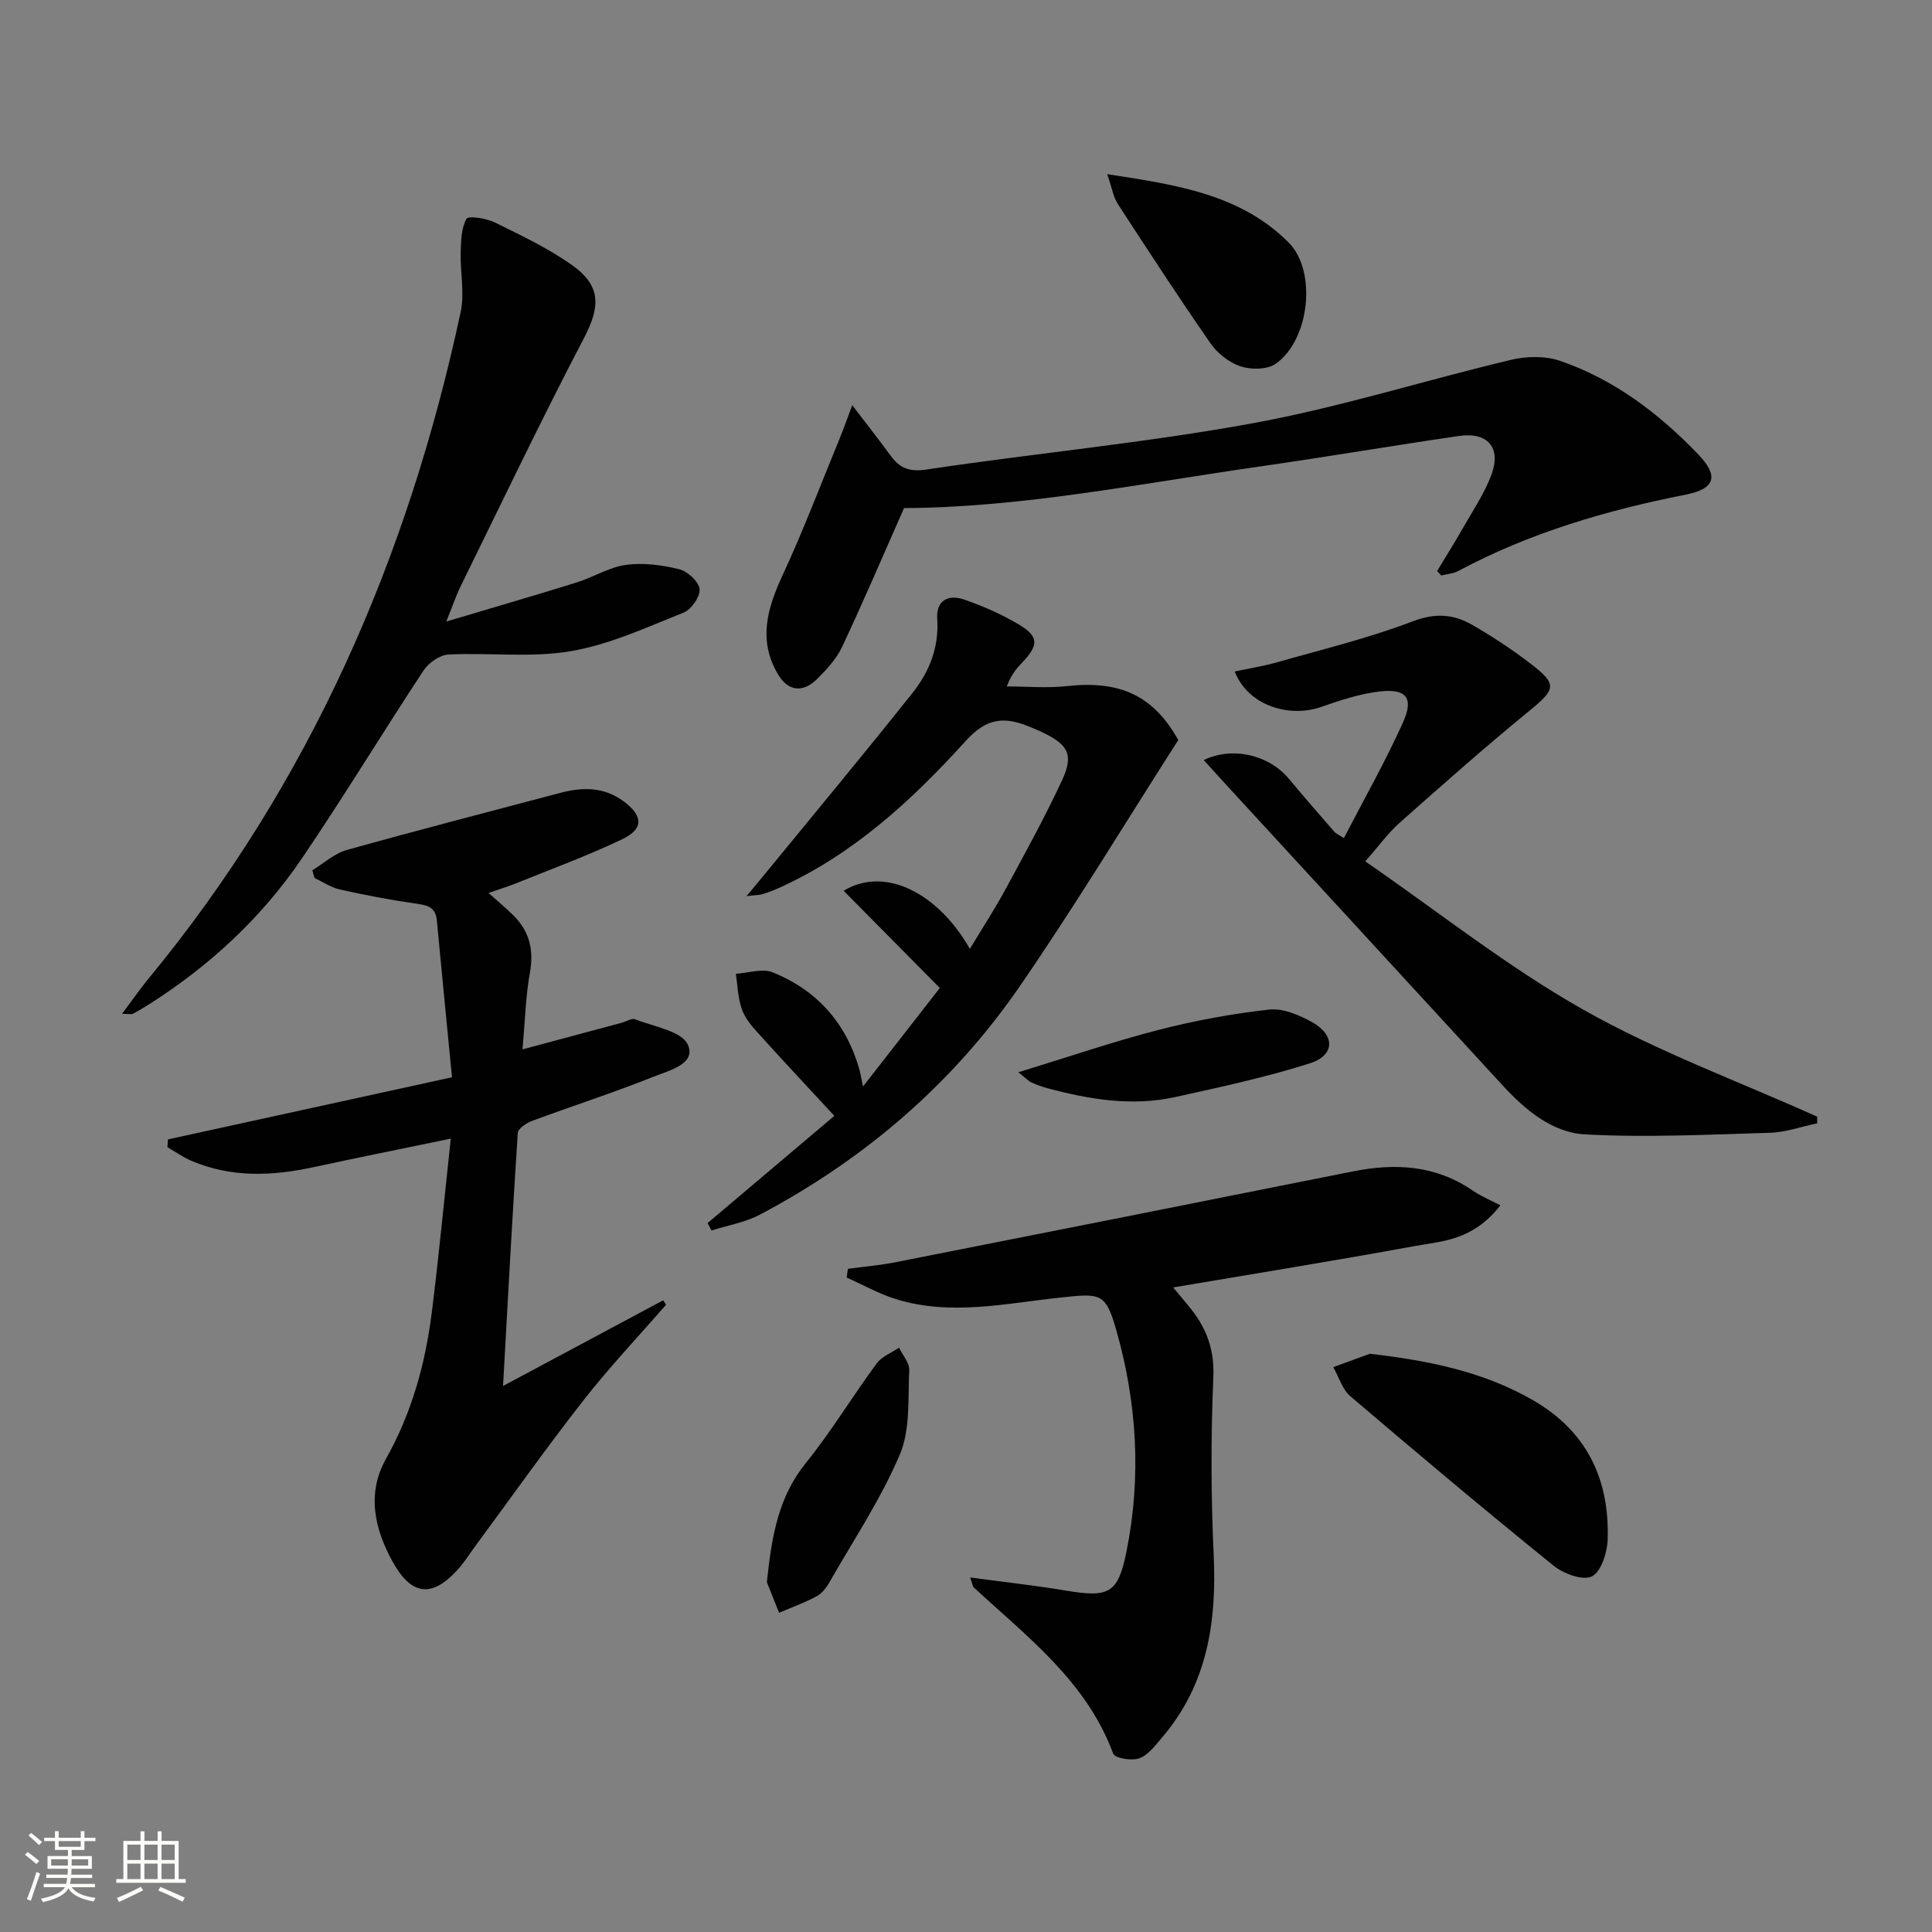
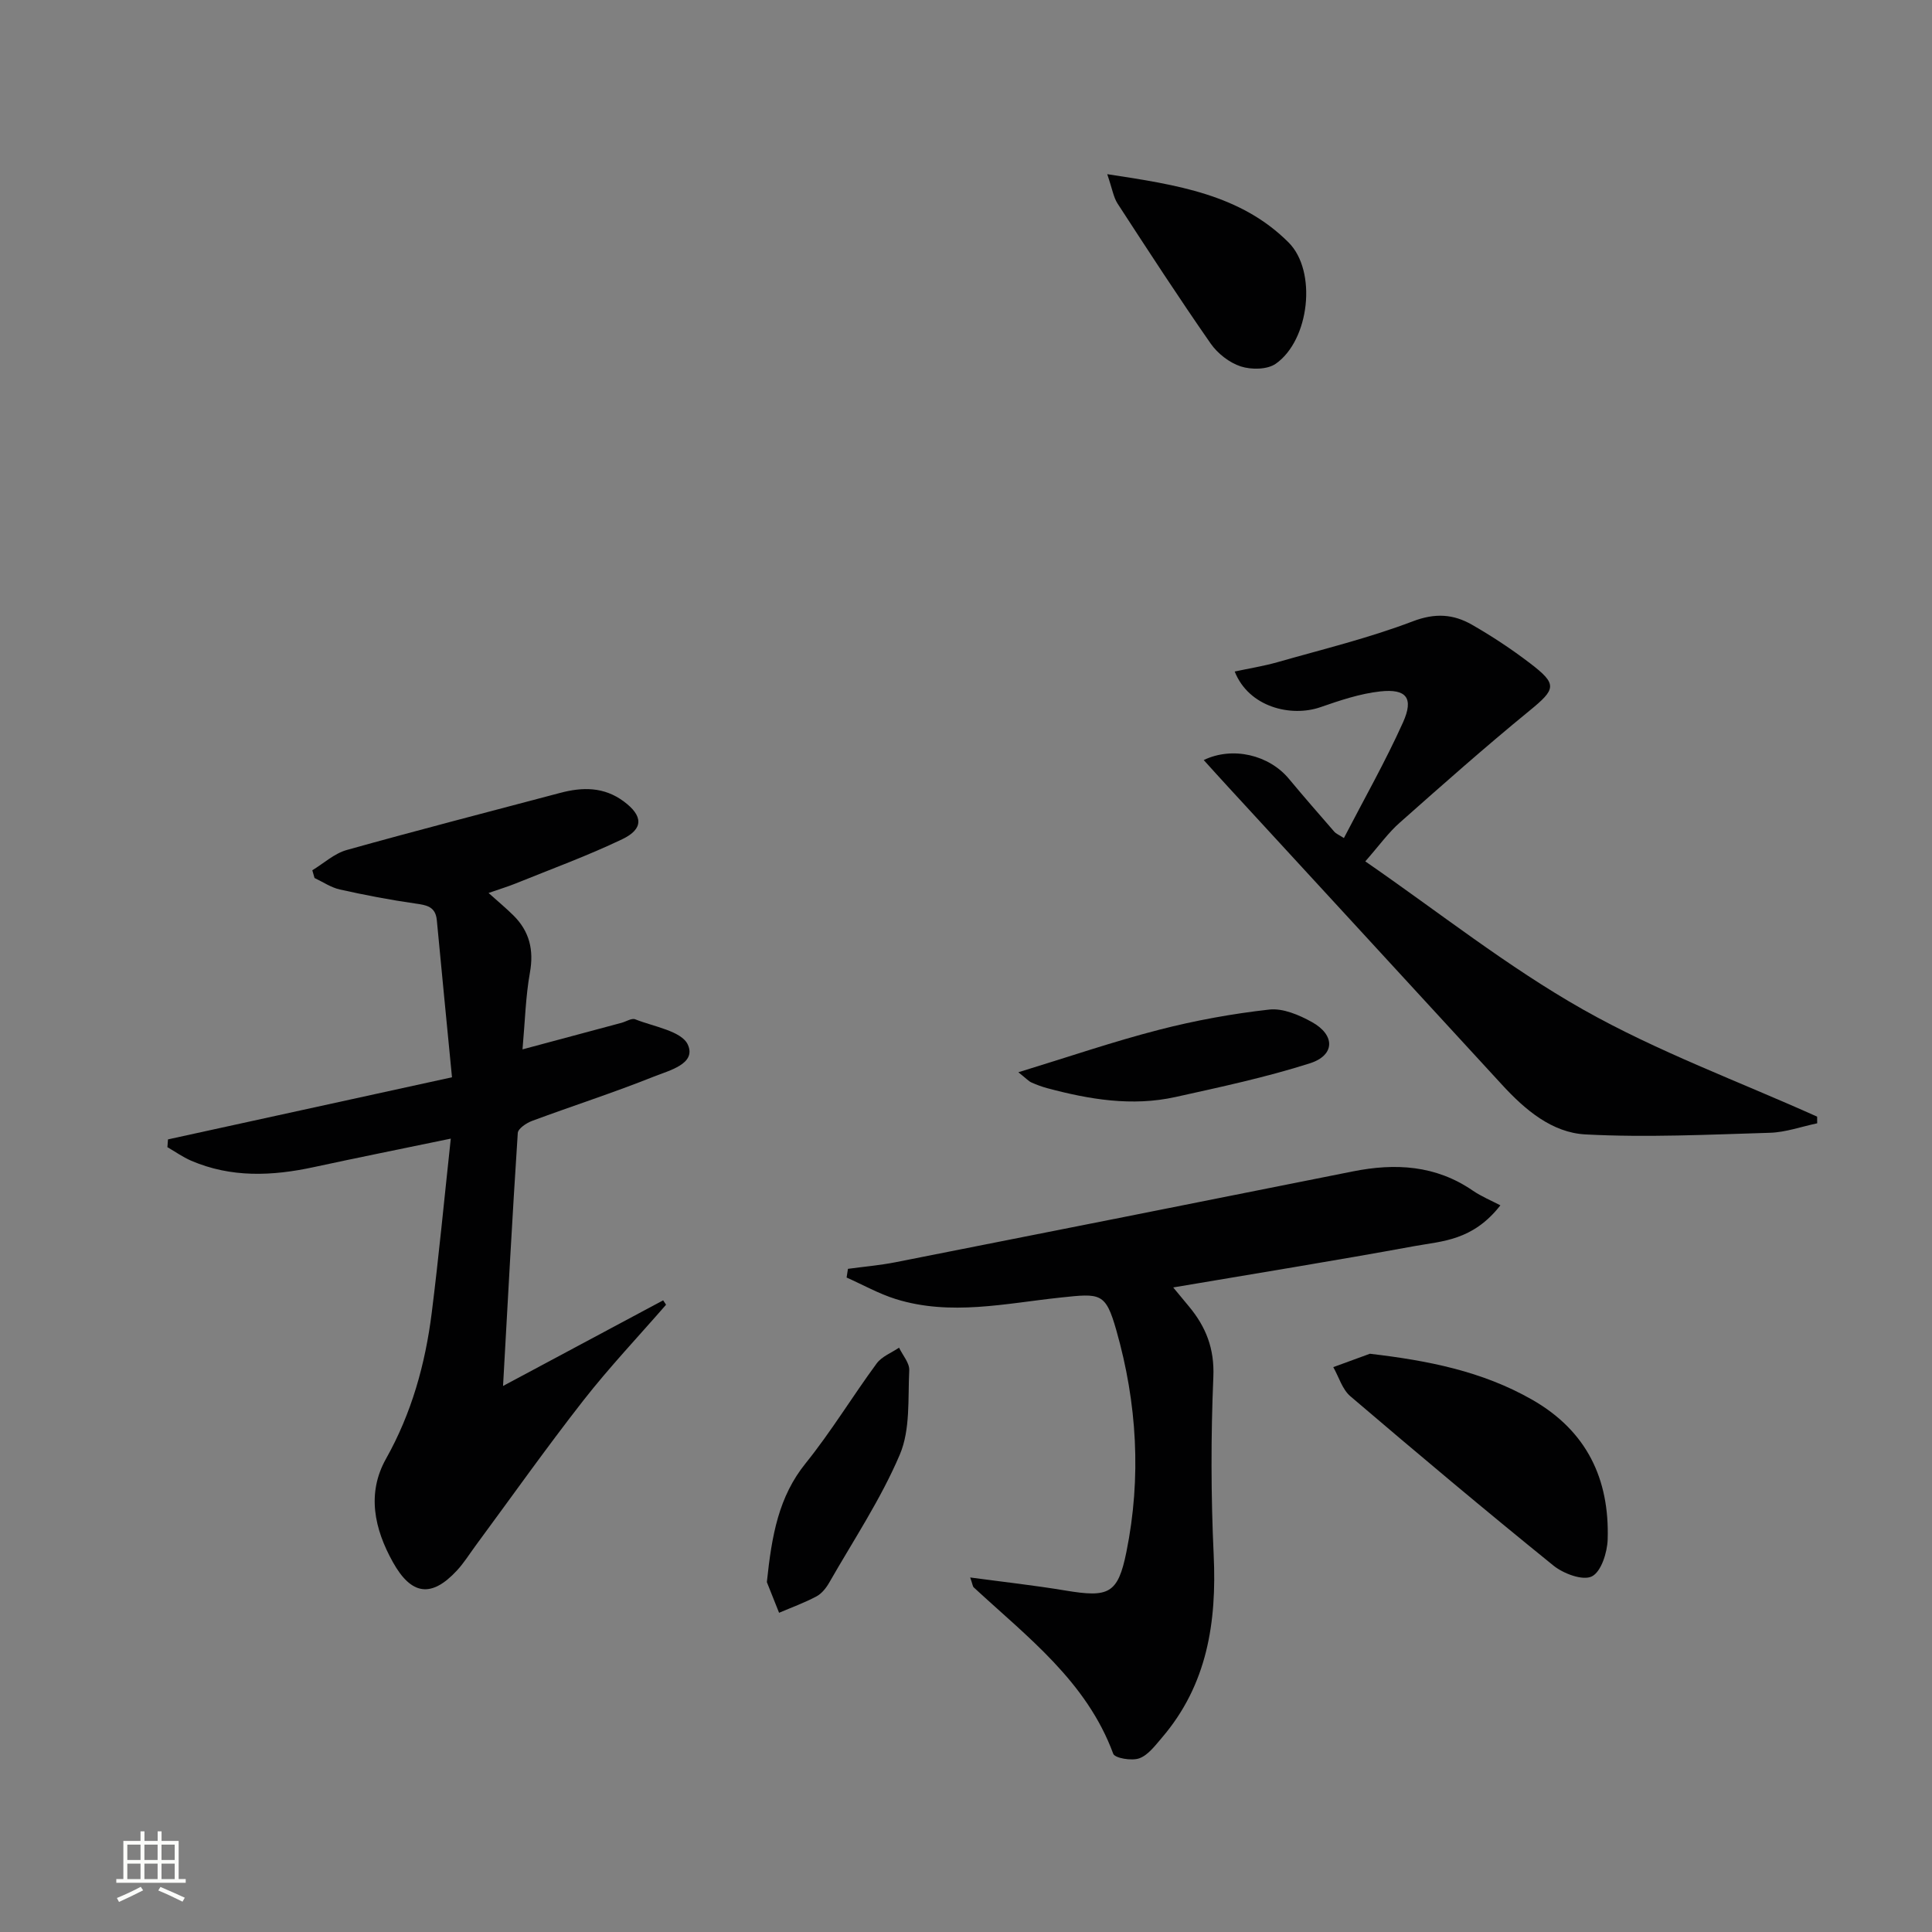
<svg xmlns="http://www.w3.org/2000/svg" enable-background="new 0 0 400 400" viewBox="0 0 400 400">
  <rect x="0" y="0" width="400" height="400" fill="#808080" stroke="none" />
-   <path d="m5.17 384 .55-.58c.85.61 1.65 1.24 2.4 1.87l-.59.64c-.83-.73-1.62-1.38-2.36-1.93m1.22 9.53-.82-.34c.71-1.76 1.37-3.64 1.98-5.63.24.13.5.25.76.36-.6 1.67-1.24 3.54-1.92 5.61m-.5-13.5.57-.54c.56.44 1.31 1.06 2.26 1.87l-.64.64c-.68-.66-1.41-1.32-2.19-1.97m3.25.46h2.24v-1.36h.77v1.36h4.57v-1.36h.76v1.36h2.28v.69h-2.28v1.84h-2.64v1.26h4.18v2.64h-4.21c0 .45-.02.86-.05 1.21h4.32v.69h-4.38c-.04.34-.1.75-.19 1.22h5.15v.69h-4.82c.87 1.19 2.51 1.92 4.93 2.19-.17.31-.3.57-.37.76-2.77-.49-4.52-1.41-5.26-2.76-.56 1.26-2.3 2.23-5.24 2.9-.12-.24-.26-.48-.43-.72 2.73-.55 4.38-1.34 4.96-2.38h-4.38v-.69h4.65c.1-.38.17-.79.21-1.22h-4.32v-.69h4.4c.03-.34.05-.75.05-1.21h-4.2v-2.64h4.23v-1.26h-2.69v-1.84h-2.24zm1.46 4.46v1.29h3.45c.01-.4.02-.57.01-.53v-.32-.45h-3.46zm1.55-2.59h4.57v-1.19h-4.57zm6.11 2.59h-3.42v.77c-.01.19-.01.37-.02.53h3.44z" fill="#fbfcfa" />
  <path d="m32.63 379.16h.82v1.98h3.54v7.89h1.46v.78h-14.37v-.78h1.46v-7.89h3.55v-1.98h.82v1.98h2.73v-1.98zm-3.49 11.48.5.73c-1.61.82-3.28 1.63-5 2.41-.13-.27-.28-.55-.44-.82 1.75-.72 3.4-1.49 4.94-2.32m-2.78-5.55h2.73v-3.18h-2.73zm0 3.95h2.73v-3.2h-2.73zm3.54-3.95h2.73v-3.18h-2.73zm0 3.95h2.73v-3.2h-2.73zm7.89 4.68c-1.84-.92-3.51-1.7-5.02-2.32l.45-.73c1.89.8 3.57 1.55 5.04 2.23zm-1.62-11.81h-2.73v3.18h2.73zm-2.73 7.13h2.73v-3.2h-2.73z" fill="#fbfcfa" />
  <g fill="#010102">
    <path d="m93.33 235.74c-10.16 2.11-19.26 3.93-28.32 5.89-8.63 1.87-17.15 2.25-25.46-1.33-1.71-.74-3.26-1.85-4.89-2.79.04-.54.08-1.07.12-1.61 19.28-4.21 38.55-8.43 58.8-12.86-1.08-11.12-2.13-21.82-3.14-32.52-.27-2.85-2.13-3.13-4.48-3.46-5.23-.75-10.44-1.75-15.6-2.9-1.83-.41-3.5-1.56-5.24-2.38-.15-.53-.31-1.07-.46-1.6 2.36-1.43 4.55-3.47 7.11-4.19 14.67-4.11 29.44-7.91 44.17-11.82 4.65-1.24 9.1-1.3 13.22 1.77 3.96 2.94 4.16 5.66-.33 7.81-7.17 3.43-14.68 6.17-22.06 9.16-1.5.61-3.06 1.08-5.62 1.97 2.05 1.84 3.67 3.18 5.15 4.65 3.33 3.3 4.26 7.16 3.41 11.86-.89 4.97-1.01 10.09-1.53 15.87 7.45-2 13.98-3.75 20.51-5.5.96-.26 2.1-1.02 2.83-.72 3.85 1.53 9.61 2.42 10.89 5.25 1.8 3.98-3.89 5.35-7 6.59-8.31 3.33-16.85 6.07-25.25 9.19-1.18.44-2.9 1.59-2.96 2.51-1.13 17.22-2.05 34.44-3.05 52.37 11.41-6.1 22.28-11.92 33.15-17.73.2.3.4.61.6.91-5.73 6.59-11.76 12.96-17.13 19.83-7.68 9.82-14.89 20.01-22.3 30.05-1.28 1.74-2.43 3.6-3.89 5.17-5.27 5.67-9.42 5.09-13.24-1.76-3.85-6.9-5.43-14.25-1.43-21.38 5.32-9.47 8.13-19.6 9.47-30.19 1.47-11.69 2.58-23.41 3.95-36.11z" />
    <path d="m175.56 262.7c3.29-.45 6.61-.73 9.86-1.37 31.56-6.23 63.11-12.49 94.66-18.8 8.8-1.76 17.16-1.3 24.84 3.97 1.8 1.23 3.86 2.08 5.72 3.05-5.74 7.34-12.07 7.4-17.77 8.44-16.44 3.02-32.94 5.67-49.97 8.56 1.25 1.51 2.27 2.74 3.28 3.96 3.51 4.23 5.28 8.72 5.03 14.58-.52 12.26-.5 24.59.07 36.85.65 13.93-1.33 26.87-10.71 37.82-1.39 1.62-2.85 3.61-4.69 4.28-1.55.57-5.06-.02-5.4-.95-5.53-14.99-17.81-24.19-28.88-34.44-.21-.19-.22-.59-.73-2.05 6.92.93 13.35 1.64 19.71 2.7 8.95 1.49 10.87.72 12.63-7.99 3.12-15.4 2.21-30.8-2.08-45.87-2.24-7.87-3.26-7.68-11.61-6.79-11.31 1.2-22.71 3.84-34.05.31-3.52-1.1-6.8-2.95-10.19-4.46.08-.59.18-1.2.28-1.8z" />
-     <path d="m178.68 224.95c5.95-7.63 11.03-14.14 15.9-20.4-6.83-6.9-13.26-13.4-19.91-20.12 8.4-5.16 19.48.32 26.13 12.03 2.63-4.37 5.18-8.29 7.41-12.4 4.03-7.44 8.13-14.87 11.69-22.54 2.43-5.24 1.28-7.3-3.97-9.85-.89-.44-1.82-.81-2.74-1.19-5.04-2.09-8.77-2-13.17 2.84-11.17 12.33-23.42 23.66-38.95 30.61-1.06.47-2.15.87-3.26 1.21-.6.18-1.26.16-3.24.38 1.94-2.34 3.23-3.86 4.49-5.41 9.99-12.21 20.08-24.34 29.9-36.69 3.45-4.34 5.48-9.41 5.08-15.27-.26-3.89 2.33-5.14 5.57-4.02 3.9 1.35 7.76 3.04 11.3 5.15 4.17 2.48 4.16 4.26.82 7.79-1.13 1.19-2.27 2.39-3.29 5.05 4.16 0 8.36.38 12.46-.07 10.98-1.21 17.89 1.95 23.05 11.16-10.86 16.96-21.33 34.29-32.78 50.94-13.9 20.19-32.14 35.84-53.82 47.32-3.07 1.63-6.68 2.22-10.04 3.29-.27-.51-.54-1.03-.81-1.54 8.85-7.49 17.71-14.97 26.24-22.19-5.86-6.34-11.18-12.01-16.37-17.79-1.21-1.34-2.36-2.94-2.89-4.62-.71-2.23-.78-4.67-1.13-7.01 2.56-.15 5.47-1.17 7.62-.3 9.34 3.76 15.41 10.73 18.07 20.53.14.58.23 1.17.64 3.11z" />
-     <path d="m25.27 209.91c2.12-2.84 3.69-5.13 5.45-7.26 33.4-40.48 53.74-87.09 64.66-138.07.84-3.94-.12-8.24 0-12.36.07-2.37.12-5 1.21-6.93.38-.67 4.1-.1 5.87.77 5.5 2.71 11.14 5.37 16.1 8.92 6.04 4.33 5.66 8.69 2.29 15.13-8.85 16.9-17.05 34.13-25.47 51.25-.94 1.91-1.62 3.96-2.98 7.32 9.67-2.89 18.33-5.39 26.93-8.07 3.48-1.08 6.75-3.17 10.27-3.66 3.59-.49 7.47.03 11.02.9 1.73.43 4.07 2.57 4.22 4.12.15 1.56-1.72 4.24-3.33 4.87-7.65 3.05-15.33 6.62-23.34 7.98-8.23 1.4-16.86.27-25.3.69-1.8.09-4.11 1.7-5.16 3.28-8.51 12.9-16.52 26.14-25.2 38.93-8.32 12.25-19.05 22.2-31.57 30.16-1.12.71-2.27 1.39-3.44 2.02-.26.12-.65.01-2.23.01z" />
    <path d="m282.67 178.34c15.17 10.47 29.43 21.82 45.1 30.68 15.4 8.71 32.24 14.88 48.45 22.17 0 .46.01.92.01 1.38-3.26.68-6.51 1.86-9.79 1.96-12.73.38-25.5 1.01-38.19.34-6.9-.36-12.48-5.07-17.22-10.23-18.91-20.59-37.85-41.15-56.77-61.73-1.67-1.81-3.31-3.64-5.04-5.55 5.99-2.88 13.52-1.07 17.64 3.89 3.08 3.71 6.26 7.34 9.42 10.98.31.36.81.54 1.96 1.28 4.16-8.03 8.58-15.82 12.24-23.95 2.26-5.03.72-7-4.71-6.41-4.21.46-8.37 1.87-12.41 3.27-6.02 2.08-14.78.04-17.73-7.39 3.03-.65 5.99-1.12 8.85-1.93 9.38-2.68 18.92-4.99 28.02-8.46 4.63-1.77 8.41-1.5 12.25.7 4.17 2.39 8.21 5.06 12.03 7.98 5.74 4.38 5.37 5.34-.17 9.87-9.12 7.46-17.95 15.28-26.77 23.1-2.34 2.04-4.2 4.66-7.17 8.05z" />
-     <path d="m297.54 118.23c1.83-3.04 3.72-6.04 5.47-9.12 2.04-3.59 4.41-7.08 5.81-10.92 2.02-5.53-.85-8.79-6.73-7.93-13.78 2.01-27.52 4.35-41.31 6.33-24.79 3.55-49.42 8.51-73.61 8.6-4.34 9.81-8.41 19.36-12.82 28.74-1.17 2.49-3.19 4.68-5.18 6.65-3.01 2.97-6.07 2.54-8.18-1.11-4.05-6.97-2.13-13.55 1.04-20.38 4.3-9.28 7.93-18.87 11.82-28.33.8-1.95 1.5-3.95 2.6-6.86 2.99 3.92 5.51 7.1 7.89 10.37 1.91 2.63 3.87 3.48 7.5 2.94 22.46-3.37 45.14-5.49 67.46-9.57 18.03-3.29 35.63-8.88 53.49-13.13 3.22-.77 7.1-.86 10.17.19 11.22 3.84 20.52 10.91 28.65 19.38 4.36 4.55 3.44 7.14-2.64 8.34-16.37 3.23-32.24 7.88-47.04 15.79-1.05.56-2.36.64-3.54.94-.28-.3-.56-.61-.85-.92z" />
    <path d="m283.62 280.28c11.96 1.4 23.21 3.59 33.57 9.5 11.31 6.45 16.06 16.4 15.66 28.97-.09 2.7-1.35 6.68-3.28 7.63-1.87.93-5.87-.57-7.93-2.23-14.19-11.48-28.17-23.22-42.06-35.07-1.68-1.43-2.38-3.99-3.54-6.03 2.52-.93 5.05-1.85 7.58-2.77z" />
    <path d="m229.24 36.06c14.52 2.21 27.61 4.21 37.54 14.13 5.96 5.96 4.33 20.25-2.65 25.12-1.76 1.23-5.07 1.26-7.25.55-2.36-.77-4.79-2.67-6.23-4.74-6.62-9.51-12.93-19.22-19.25-28.94-.86-1.31-1.1-3.02-2.16-6.12z" />
    <path d="m158.77 327.56c1.02-9.77 2.46-17.7 8.02-24.59 5.3-6.58 9.7-13.87 14.72-20.69 1.06-1.44 3.06-2.19 4.63-3.26.74 1.56 2.18 3.16 2.11 4.68-.29 5.87.25 12.27-1.95 17.45-3.92 9.22-9.58 17.7-14.58 26.45-.64 1.13-1.57 2.32-2.67 2.91-2.48 1.32-5.15 2.29-7.75 3.4-1-2.52-2-5.02-2.53-6.35z" />
    <path d="m210.84 222c10.49-3.21 19.7-6.37 29.11-8.79 7.48-1.93 15.16-3.33 22.83-4.19 2.83-.32 6.18 1.11 8.83 2.58 4.86 2.69 4.82 6.88-.42 8.55-9.1 2.9-18.5 4.91-27.85 6.98-8.97 1.98-17.82.5-26.54-1.84-1.11-.3-2.21-.71-3.26-1.18-.56-.25-1-.76-2.7-2.11z" />
  </g>
</svg>